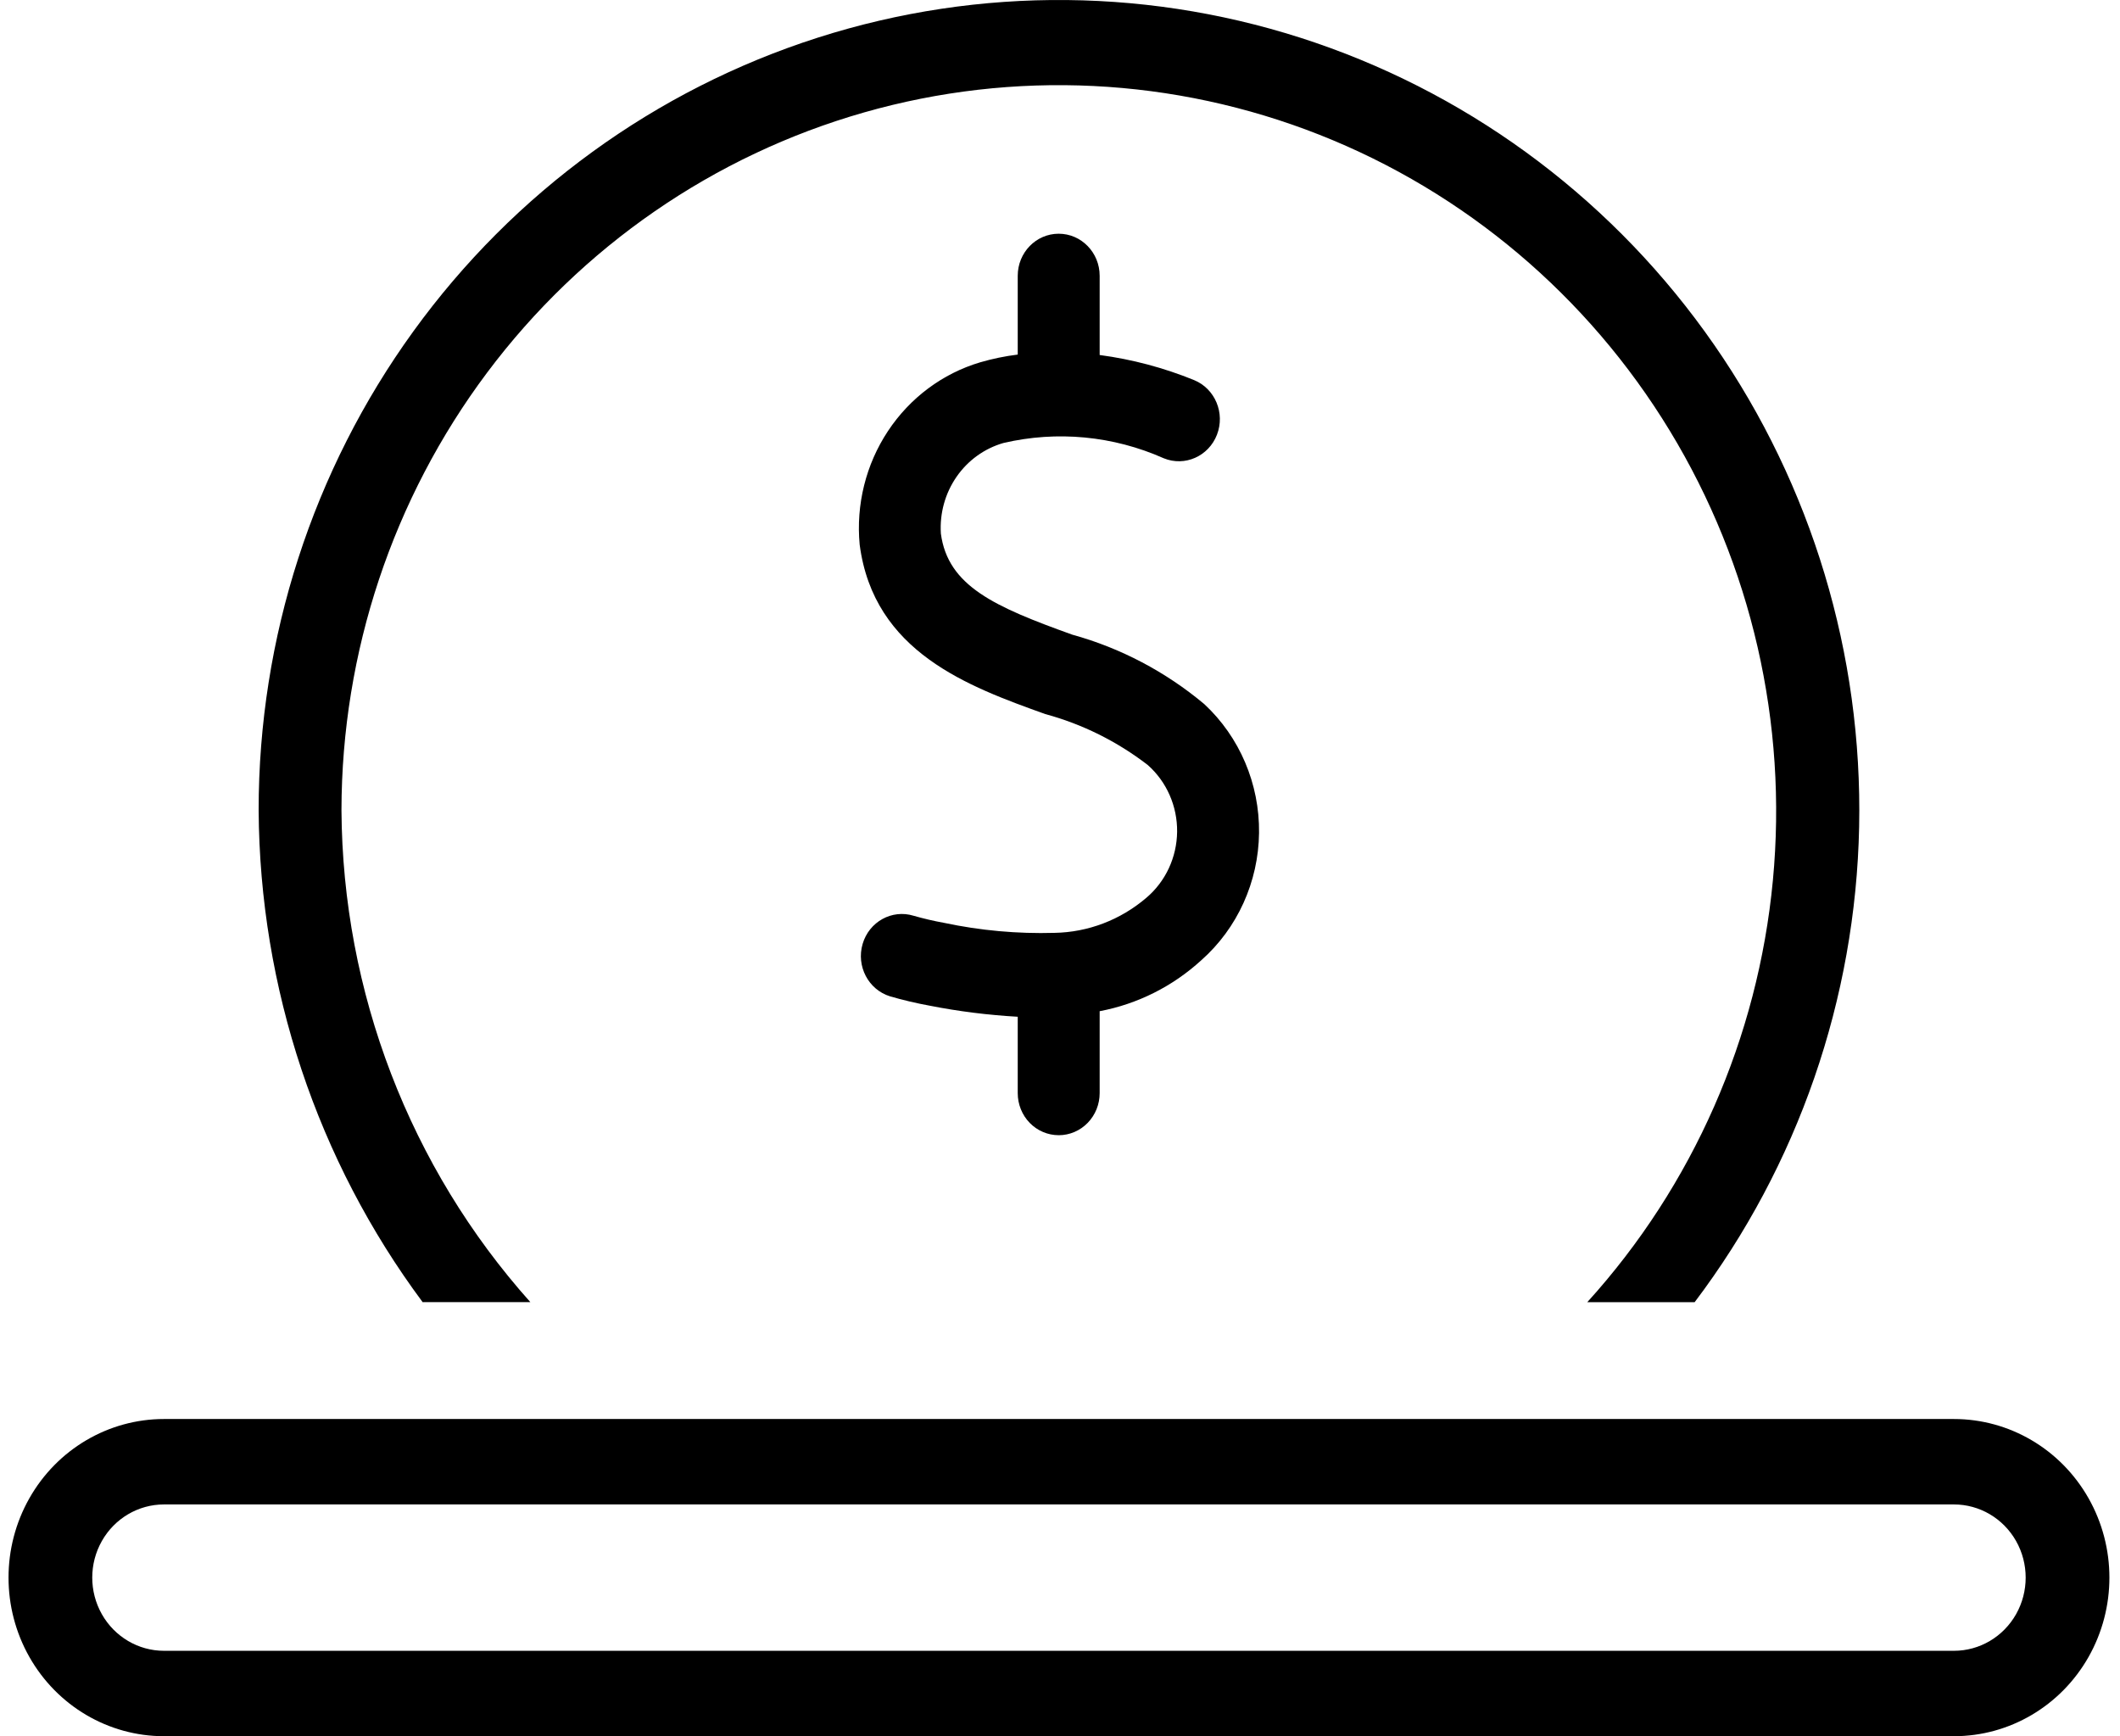
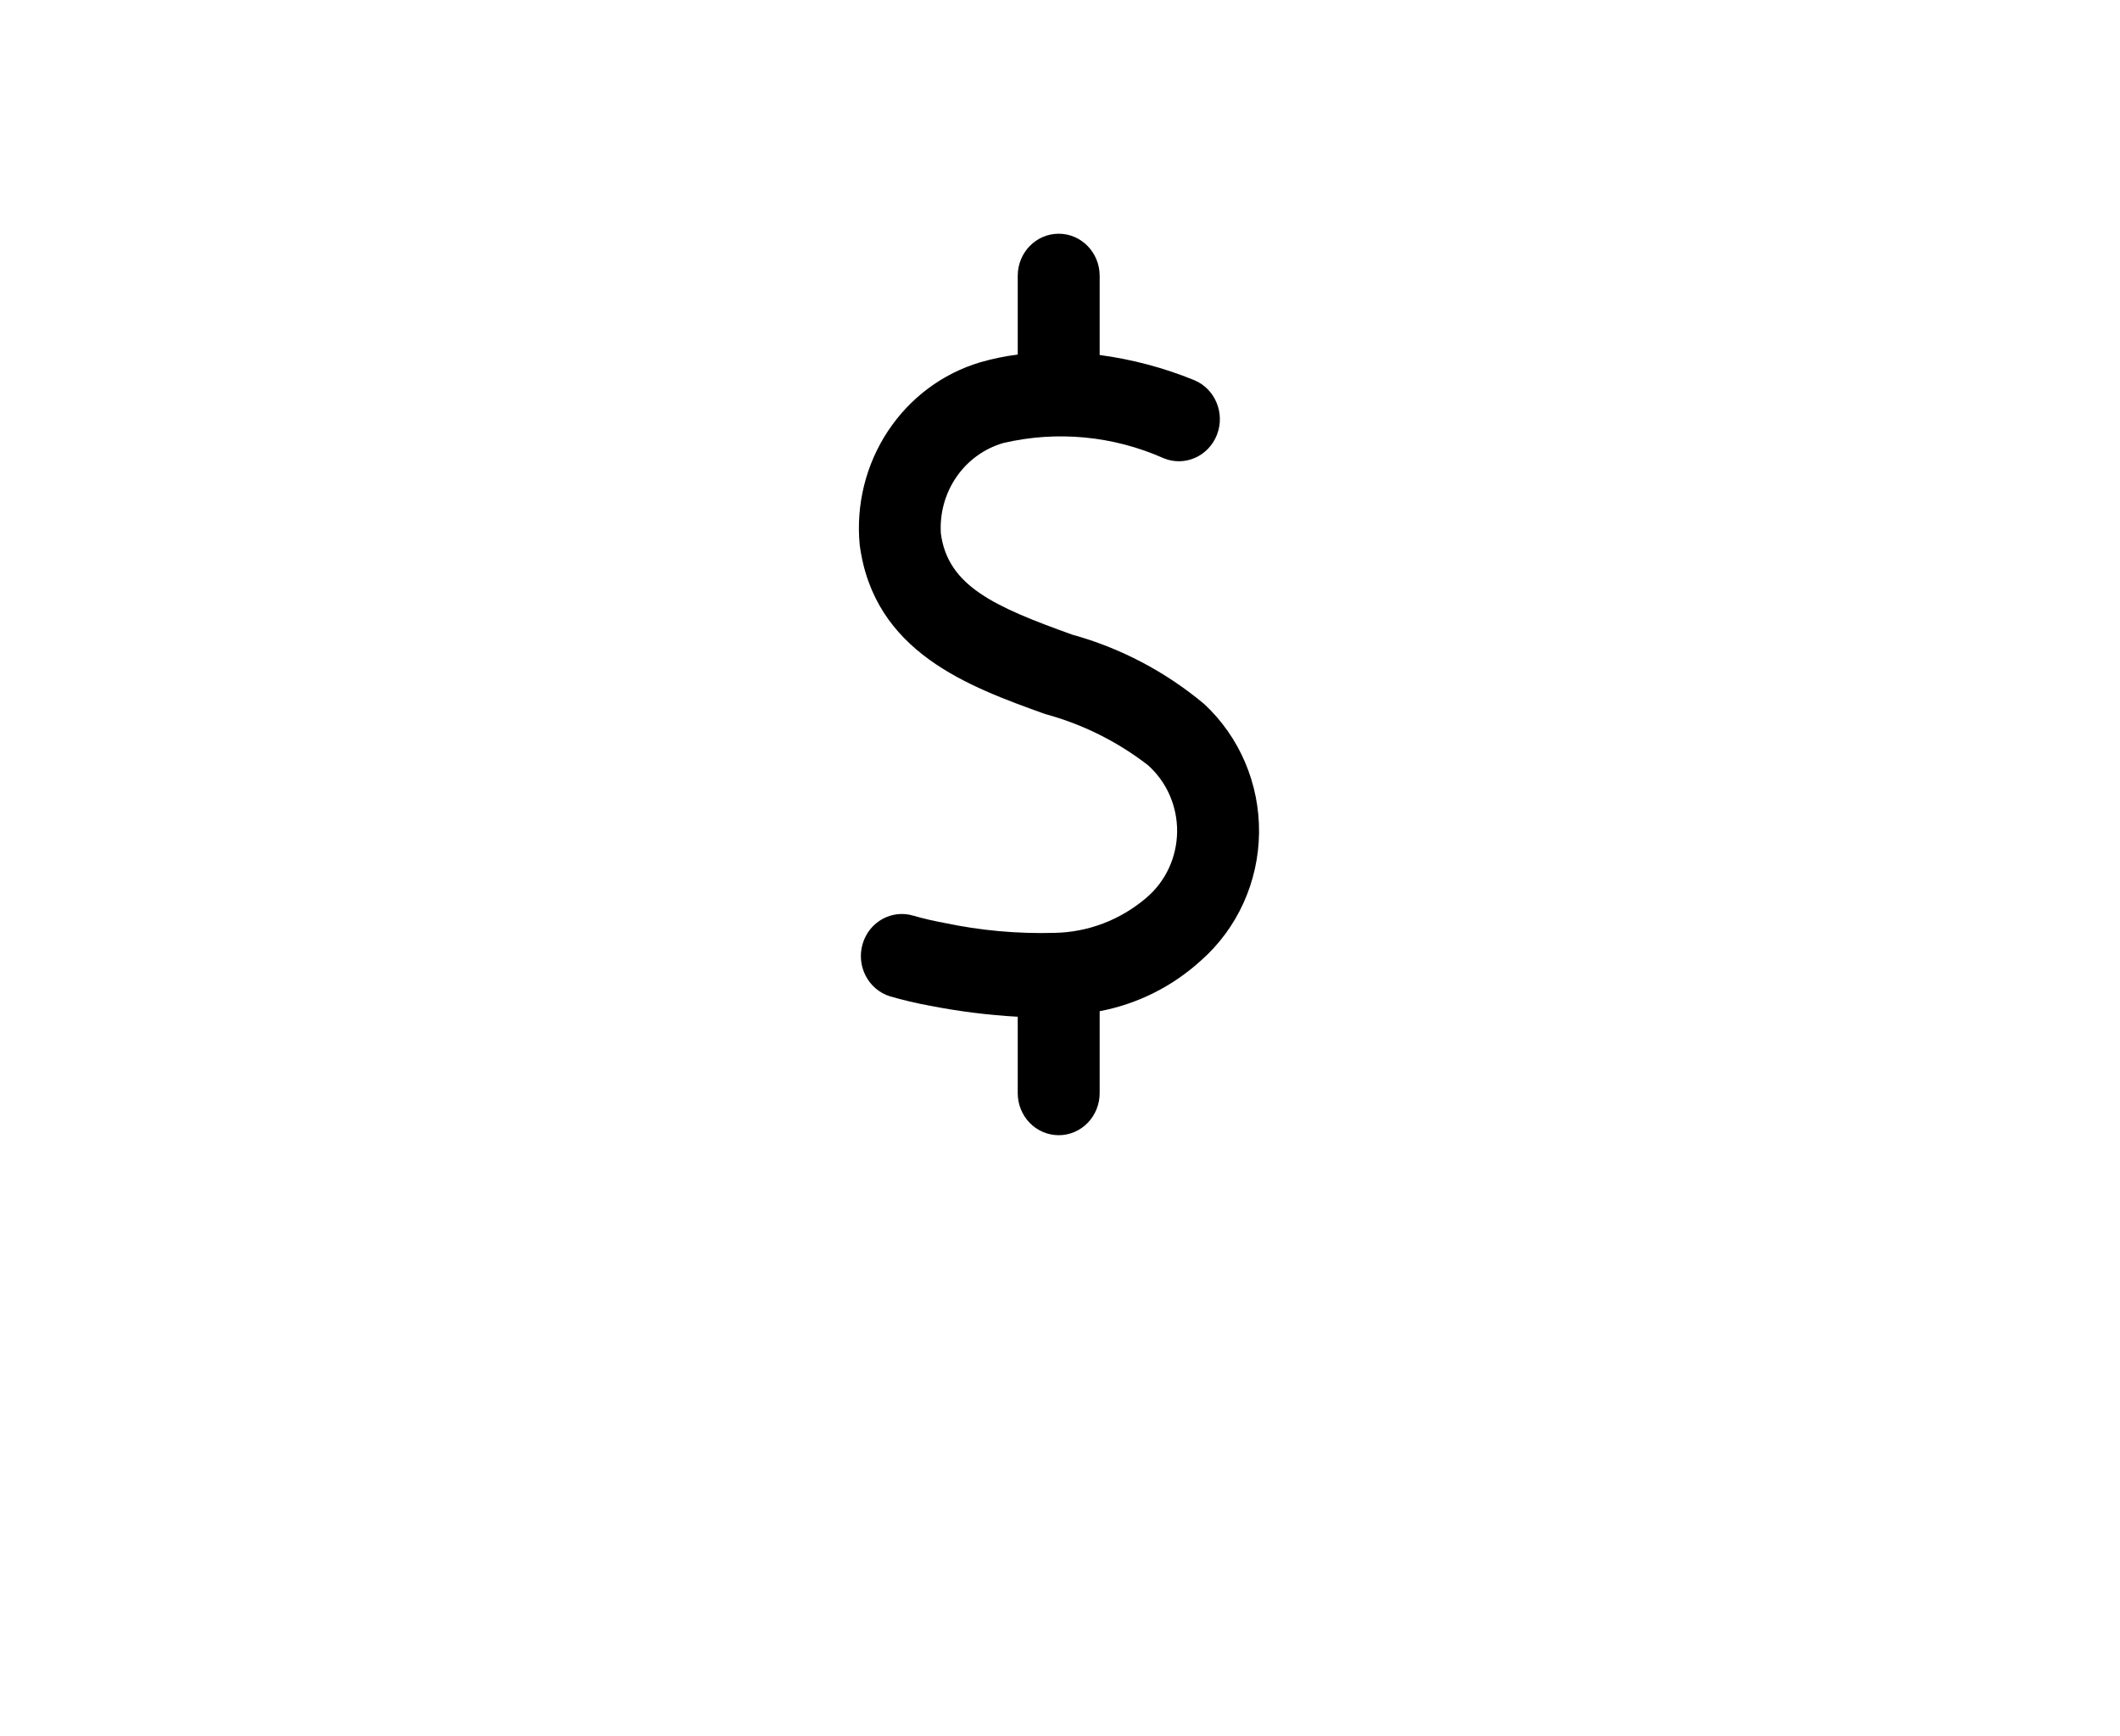
<svg xmlns="http://www.w3.org/2000/svg" width="127" height="104" viewBox="0 0 127 104" fill="none">
  <path d="M63.422 68C64.073 68 64.697 67.735 65.157 67.262C65.617 66.79 65.876 66.148 65.876 65.48V60.571C68.138 60.145 70.243 59.091 71.961 57.522C74.129 55.606 75.389 52.826 75.424 49.89C75.458 46.954 74.262 44.144 72.141 42.174C69.82 40.232 67.126 38.815 64.233 38.016C59.612 36.355 56.777 35.117 56.362 31.951H56.363C56.288 30.745 56.62 29.547 57.302 28.562C57.983 27.576 58.975 26.862 60.109 26.536C63.324 25.785 66.689 26.105 69.716 27.451C70.975 27.965 72.402 27.333 72.903 26.04C73.404 24.747 72.789 23.281 71.53 22.767C69.713 22.027 67.814 21.522 65.876 21.265V16.52C65.876 15.128 64.777 14 63.422 14C62.066 14 60.968 15.129 60.968 16.52V21.239C60.207 21.333 59.455 21.488 58.718 21.703C56.463 22.373 54.508 23.832 53.19 25.827C51.871 27.821 51.274 30.226 51.499 32.624C52.344 39.081 58.037 41.127 62.612 42.772C64.833 43.372 66.921 44.41 68.759 45.826C69.889 46.827 70.532 48.289 70.516 49.822C70.499 51.354 69.826 52.801 68.674 53.777C67.126 55.102 65.184 55.845 63.169 55.879C60.948 55.942 58.728 55.741 56.553 55.279C55.938 55.168 55.33 55.026 54.729 54.854C53.432 54.456 52.065 55.211 51.676 56.543C51.286 57.874 52.02 59.279 53.316 59.68C54.098 59.908 54.889 60.094 55.69 60.24C57.432 60.583 59.195 60.804 60.968 60.904V65.481V65.48C60.968 66.148 61.226 66.789 61.686 67.262C62.146 67.734 62.771 67.999 63.422 67.999L63.422 68Z" fill="black" />
-   <path d="M31.77 77.998C24.547 69.916 20.52 59.426 20.456 48.529C20.469 39.066 23.532 29.864 29.18 22.322C34.828 14.78 42.754 9.308 51.754 6.737C60.754 4.165 70.336 4.636 79.049 8.075C87.76 11.515 95.126 17.737 100.027 25.797C104.928 33.856 107.098 43.315 106.206 52.736C105.315 62.157 101.412 71.027 95.088 78H101.52C107.712 69.807 111.164 59.829 111.373 49.517C111.582 39.203 108.538 29.091 102.683 20.648C96.827 12.204 88.465 5.869 78.81 2.562C69.155 -0.746 58.71 -0.853 48.99 2.255C39.271 5.364 30.785 11.526 24.762 19.848C18.738 28.169 15.492 38.217 15.494 48.532C15.556 59.168 19.001 69.502 25.319 78L31.77 77.998Z" fill="black" />
-   <path d="M117.053 85H9.823C6.496 85 3.422 86.81 1.758 89.75C0.095 92.689 0.095 96.311 1.758 99.25C3.422 102.189 6.496 104 9.823 104H117.053C120.38 104 123.454 102.189 125.118 99.25C126.781 96.311 126.781 92.689 125.118 89.75C123.454 86.81 120.38 85 117.053 85ZM117.053 98.884H9.823C8.288 98.884 6.869 98.048 6.102 96.692C5.334 95.336 5.334 93.664 6.102 92.308C6.869 90.953 8.288 90.117 9.823 90.117H117.053C118.588 90.117 120.006 90.952 120.774 92.308C121.541 93.664 121.541 95.336 120.774 96.692C120.006 98.048 118.588 98.884 117.053 98.884Z" fill="black" />
</svg>